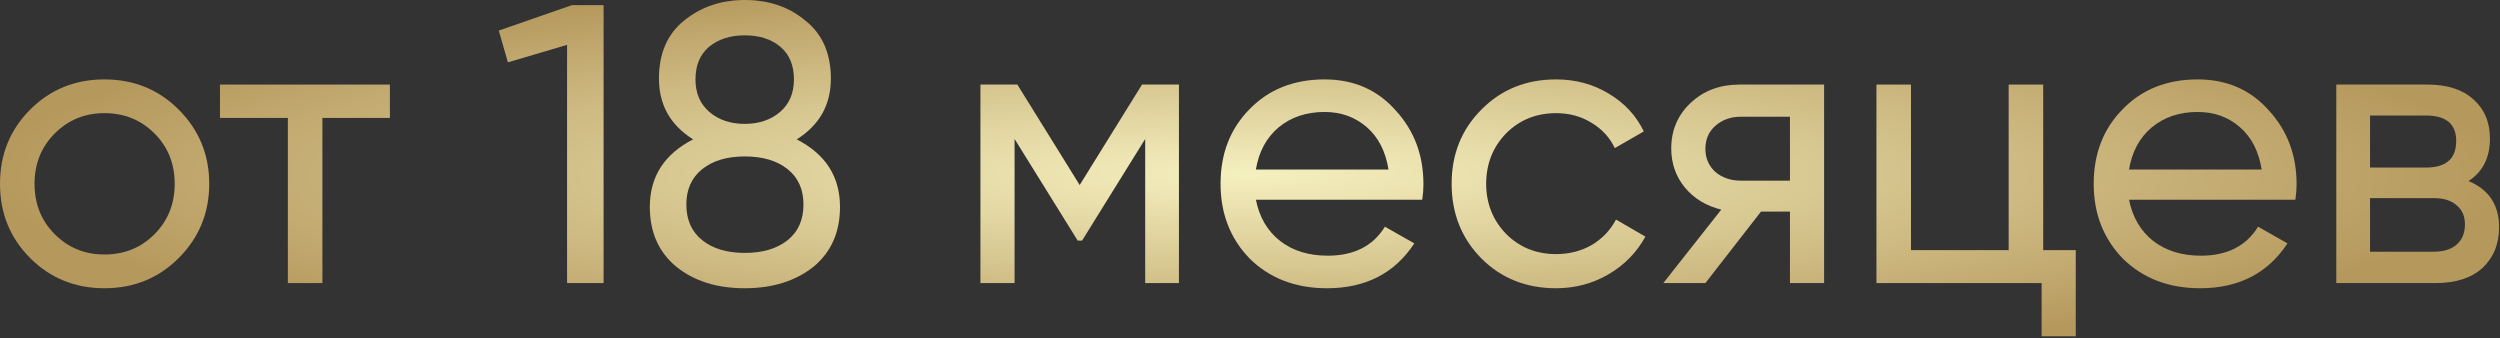
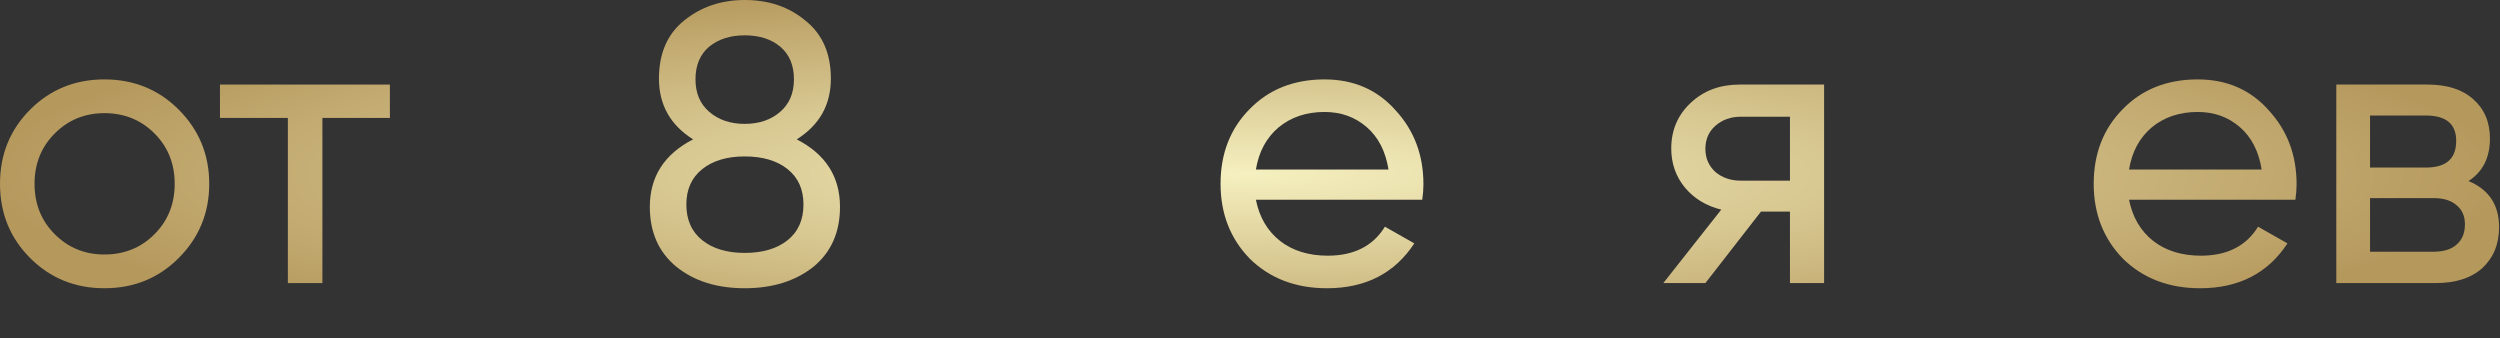
<svg xmlns="http://www.w3.org/2000/svg" width="976" height="132" viewBox="0 0 976 132" fill="none">
  <rect x="0" y="0" width="976" height="132" fill="#333333" stroke="none" />
  <path d="M963.705 70.68C971.662 73.987 975.64 79.98 975.64 88.66C975.64 95.273 973.47 100.595 969.13 104.625C964.79 108.552 958.693 110.515 950.84 110.515H912.09V33.015H947.74C955.387 33.015 961.328 34.927 965.565 38.75C969.905 42.573 972.075 47.688 972.075 54.095C972.075 61.535 969.285 67.063 963.705 70.68ZM947.12 45.105H925.265V65.41H947.12C954.973 65.41 958.9 61.948 958.9 55.025C958.9 48.412 954.973 45.105 947.12 45.105ZM925.265 98.27H950.065C953.992 98.27 956.988 97.34 959.055 95.48C961.225 93.62 962.31 90.985 962.31 87.575C962.31 84.372 961.225 81.892 959.055 80.135C956.988 78.275 953.992 77.345 950.065 77.345H925.265V98.27Z" fill="url(#paint0_radial_1206_132)" />
  <path d="M896.123 77.965H831.178C832.521 84.785 835.673 90.158 840.633 94.085C845.593 97.908 851.793 99.82 859.233 99.82C869.463 99.82 876.903 96.048 881.553 88.505L893.023 95.015C885.376 106.692 874.009 112.53 858.923 112.53C846.729 112.53 836.706 108.707 828.853 101.06C821.206 93.207 817.383 83.442 817.383 71.765C817.383 59.985 821.154 50.272 828.698 42.625C836.241 34.875 846.006 31 857.993 31C869.359 31 878.608 35.03 885.738 43.09C892.971 50.943 896.588 60.553 896.588 71.92C896.588 73.883 896.433 75.898 896.123 77.965ZM857.993 43.71C850.863 43.71 844.869 45.725 840.013 49.755C835.259 53.785 832.314 59.262 831.178 66.185H882.948C881.811 59.055 878.969 53.527 874.423 49.6C869.876 45.673 864.399 43.71 857.993 43.71Z" fill="url(#paint1_radial_1206_132)" />
-   <path d="M797.666 33.015V97.65H810.376V131.285H797.046V110.515H732.566V33.015H746.051V97.65H784.181V33.015H797.666Z" fill="url(#paint2_radial_1206_132)" />
  <path d="M679.115 33.015H712.13V110.515H698.8V82.615H687.485L665.785 110.515H649.355L671.985 81.84C666.095 80.393 661.342 77.5 657.725 73.16C654.212 68.82 652.456 63.757 652.456 57.97C652.456 50.84 654.987 44.898 660.05 40.145C665.114 35.392 671.469 33.015 679.115 33.015ZM679.581 70.525H698.8V45.57H679.581C675.654 45.57 672.347 46.758 669.66 49.135C667.077 51.408 665.785 54.405 665.785 58.125C665.785 61.742 667.077 64.738 669.66 67.115C672.347 69.388 675.654 70.525 679.581 70.525Z" fill="url(#paint3_radial_1206_132)" />
-   <path d="M607.484 112.53C595.807 112.53 586.094 108.655 578.344 100.905C570.594 93.052 566.719 83.338 566.719 71.765C566.719 60.192 570.594 50.53 578.344 42.78C586.094 34.927 595.807 31 607.484 31C615.13 31 622.002 32.86 628.099 36.58C634.195 40.197 638.742 45.105 641.739 51.305L630.424 57.815C628.46 53.682 625.412 50.375 621.279 47.895C617.249 45.415 612.65 44.175 607.484 44.175C599.734 44.175 593.224 46.81 587.954 52.08C582.787 57.453 580.204 64.015 580.204 71.765C580.204 79.412 582.787 85.922 587.954 91.295C593.224 96.565 599.734 99.2 607.484 99.2C612.65 99.2 617.3 98.012 621.434 95.635C625.567 93.155 628.719 89.848 630.889 85.715L642.359 92.38C638.949 98.58 634.144 103.488 627.944 107.105C621.744 110.722 614.924 112.53 607.484 112.53Z" fill="url(#paint4_radial_1206_132)" />
  <path d="M555.244 77.965H490.299C491.642 84.785 494.794 90.158 499.754 94.085C504.714 97.908 510.914 99.82 518.354 99.82C528.584 99.82 536.024 96.048 540.674 88.505L552.144 95.015C544.497 106.692 533.131 112.53 518.044 112.53C505.851 112.53 495.827 108.707 487.974 101.06C480.327 93.207 476.504 83.442 476.504 71.765C476.504 59.985 480.276 50.272 487.819 42.625C495.362 34.875 505.127 31 517.114 31C528.481 31 537.729 35.03 544.859 43.09C552.092 50.943 555.709 60.553 555.709 71.92C555.709 73.883 555.554 75.898 555.244 77.965ZM517.114 43.71C509.984 43.71 503.991 45.725 499.134 49.755C494.381 53.785 491.436 59.262 490.299 66.185H542.069C540.932 59.055 538.091 53.527 533.544 49.6C528.997 45.673 523.521 43.71 517.114 43.71Z" fill="url(#paint5_radial_1206_132)" />
-   <path d="M445.843 33.015H460.258V110.515H447.083V54.25L422.438 93.93H420.733L396.088 54.25V110.515H382.758V33.015H397.173L421.508 72.23L445.843 33.015Z" fill="url(#paint6_radial_1206_132)" />
  <path d="M311.041 54.405C322.305 60.192 327.936 68.975 327.936 80.755C327.936 90.675 324.475 98.477 317.551 104.16C310.525 109.74 301.586 112.53 290.736 112.53C279.886 112.53 271 109.74 264.076 104.16C257.153 98.477 253.691 90.675 253.691 80.755C253.691 68.975 259.323 60.192 270.586 54.405C261.7 48.825 257.256 40.92 257.256 30.69C257.256 20.873 260.511 13.33 267.021 8.06C273.635 2.687 281.54 0 290.736 0C300.14 0 308.045 2.687 314.451 8.06C321.065 13.33 324.371 20.873 324.371 30.69C324.371 40.92 319.928 48.825 311.041 54.405ZM290.736 13.795C285.053 13.795 280.403 15.293 276.786 18.29C273.273 21.287 271.516 25.523 271.516 31C271.516 36.373 273.325 40.61 276.941 43.71C280.558 46.81 285.156 48.36 290.736 48.36C296.316 48.36 300.915 46.81 304.531 43.71C308.148 40.61 309.956 36.373 309.956 31C309.956 25.523 308.2 21.287 304.686 18.29C301.173 15.293 296.523 13.795 290.736 13.795ZM290.736 98.735C297.763 98.735 303.343 97.082 307.476 93.775C311.61 90.468 313.676 85.818 313.676 79.825C313.676 73.935 311.61 69.337 307.476 66.03C303.343 62.723 297.763 61.07 290.736 61.07C283.813 61.07 278.285 62.723 274.151 66.03C270.018 69.337 267.951 73.935 267.951 79.825C267.951 85.818 270.018 90.468 274.151 93.775C278.285 97.082 283.813 98.735 290.736 98.735Z" fill="url(#paint7_radial_1206_132)" />
-   <path d="M194.723 11.935L223.243 2.015H235.643V110.515H221.383V17.515L198.288 24.335L194.723 11.935Z" fill="url(#paint8_radial_1206_132)" />
  <path d="M85.875 33.015H152.215V46.035H125.865V110.515H112.38V46.035H85.875V33.015Z" fill="url(#paint9_radial_1206_132)" />
  <path d="M69.75 100.75C61.897 108.603 52.235 112.53 40.765 112.53C29.295 112.53 19.633 108.603 11.78 100.75C3.927 92.897 0 83.235 0 71.765C0 60.295 3.927 50.633 11.78 42.78C19.633 34.927 29.295 31 40.765 31C52.235 31 61.897 34.927 69.75 42.78C77.707 50.737 81.685 60.398 81.685 71.765C81.685 83.132 77.707 92.793 69.75 100.75ZM40.765 99.355C48.515 99.355 55.025 96.72 60.295 91.45C65.565 86.18 68.2 79.618 68.2 71.765C68.2 63.912 65.565 57.35 60.295 52.08C55.025 46.81 48.515 44.175 40.765 44.175C33.118 44.175 26.66 46.81 21.39 52.08C16.12 57.35 13.485 63.912 13.485 71.765C13.485 79.618 16.12 86.18 21.39 91.45C26.66 96.72 33.118 99.355 40.765 99.355Z" fill="url(#paint10_radial_1206_132)" />
  <defs>
    <radialGradient id="paint0_radial_1206_132" cx="0" cy="0" r="1" gradientUnits="userSpaceOnUse" gradientTransform="translate(487.109 68.015) scale(493 77.5)">
      <stop stop-color="#F5F0BF" />
      <stop offset="1" stop-color="#B5985C" />
    </radialGradient>
    <radialGradient id="paint1_radial_1206_132" cx="0" cy="0" r="1" gradientUnits="userSpaceOnUse" gradientTransform="translate(487.109 68.015) scale(493 77.5)">
      <stop stop-color="#F5F0BF" />
      <stop offset="1" stop-color="#B5985C" />
    </radialGradient>
    <radialGradient id="paint2_radial_1206_132" cx="0" cy="0" r="1" gradientUnits="userSpaceOnUse" gradientTransform="translate(487.109 68.015) scale(493 77.5)">
      <stop stop-color="#F5F0BF" />
      <stop offset="1" stop-color="#B5985C" />
    </radialGradient>
    <radialGradient id="paint3_radial_1206_132" cx="0" cy="0" r="1" gradientUnits="userSpaceOnUse" gradientTransform="translate(487.109 68.015) scale(493 77.5)">
      <stop stop-color="#F5F0BF" />
      <stop offset="1" stop-color="#B5985C" />
    </radialGradient>
    <radialGradient id="paint4_radial_1206_132" cx="0" cy="0" r="1" gradientUnits="userSpaceOnUse" gradientTransform="translate(487.109 68.015) scale(493 77.5)">
      <stop stop-color="#F5F0BF" />
      <stop offset="1" stop-color="#B5985C" />
    </radialGradient>
    <radialGradient id="paint5_radial_1206_132" cx="0" cy="0" r="1" gradientUnits="userSpaceOnUse" gradientTransform="translate(487.109 68.015) scale(493 77.5)">
      <stop stop-color="#F5F0BF" />
      <stop offset="1" stop-color="#B5985C" />
    </radialGradient>
    <radialGradient id="paint6_radial_1206_132" cx="0" cy="0" r="1" gradientUnits="userSpaceOnUse" gradientTransform="translate(487.109 68.015) scale(493 77.5)">
      <stop stop-color="#F5F0BF" />
      <stop offset="1" stop-color="#B5985C" />
    </radialGradient>
    <radialGradient id="paint7_radial_1206_132" cx="0" cy="0" r="1" gradientUnits="userSpaceOnUse" gradientTransform="translate(487.109 68.015) scale(493 77.5)">
      <stop stop-color="#F5F0BF" />
      <stop offset="1" stop-color="#B5985C" />
    </radialGradient>
    <radialGradient id="paint8_radial_1206_132" cx="0" cy="0" r="1" gradientUnits="userSpaceOnUse" gradientTransform="translate(487.109 68.015) scale(493 77.5)">
      <stop stop-color="#F5F0BF" />
      <stop offset="1" stop-color="#B5985C" />
    </radialGradient>
    <radialGradient id="paint9_radial_1206_132" cx="0" cy="0" r="1" gradientUnits="userSpaceOnUse" gradientTransform="translate(487.109 68.015) scale(493 77.5)">
      <stop stop-color="#F5F0BF" />
      <stop offset="1" stop-color="#B5985C" />
    </radialGradient>
    <radialGradient id="paint10_radial_1206_132" cx="0" cy="0" r="1" gradientUnits="userSpaceOnUse" gradientTransform="translate(487.109 68.015) scale(493 77.5)">
      <stop stop-color="#F5F0BF" />
      <stop offset="1" stop-color="#B5985C" />
    </radialGradient>
  </defs>
</svg>